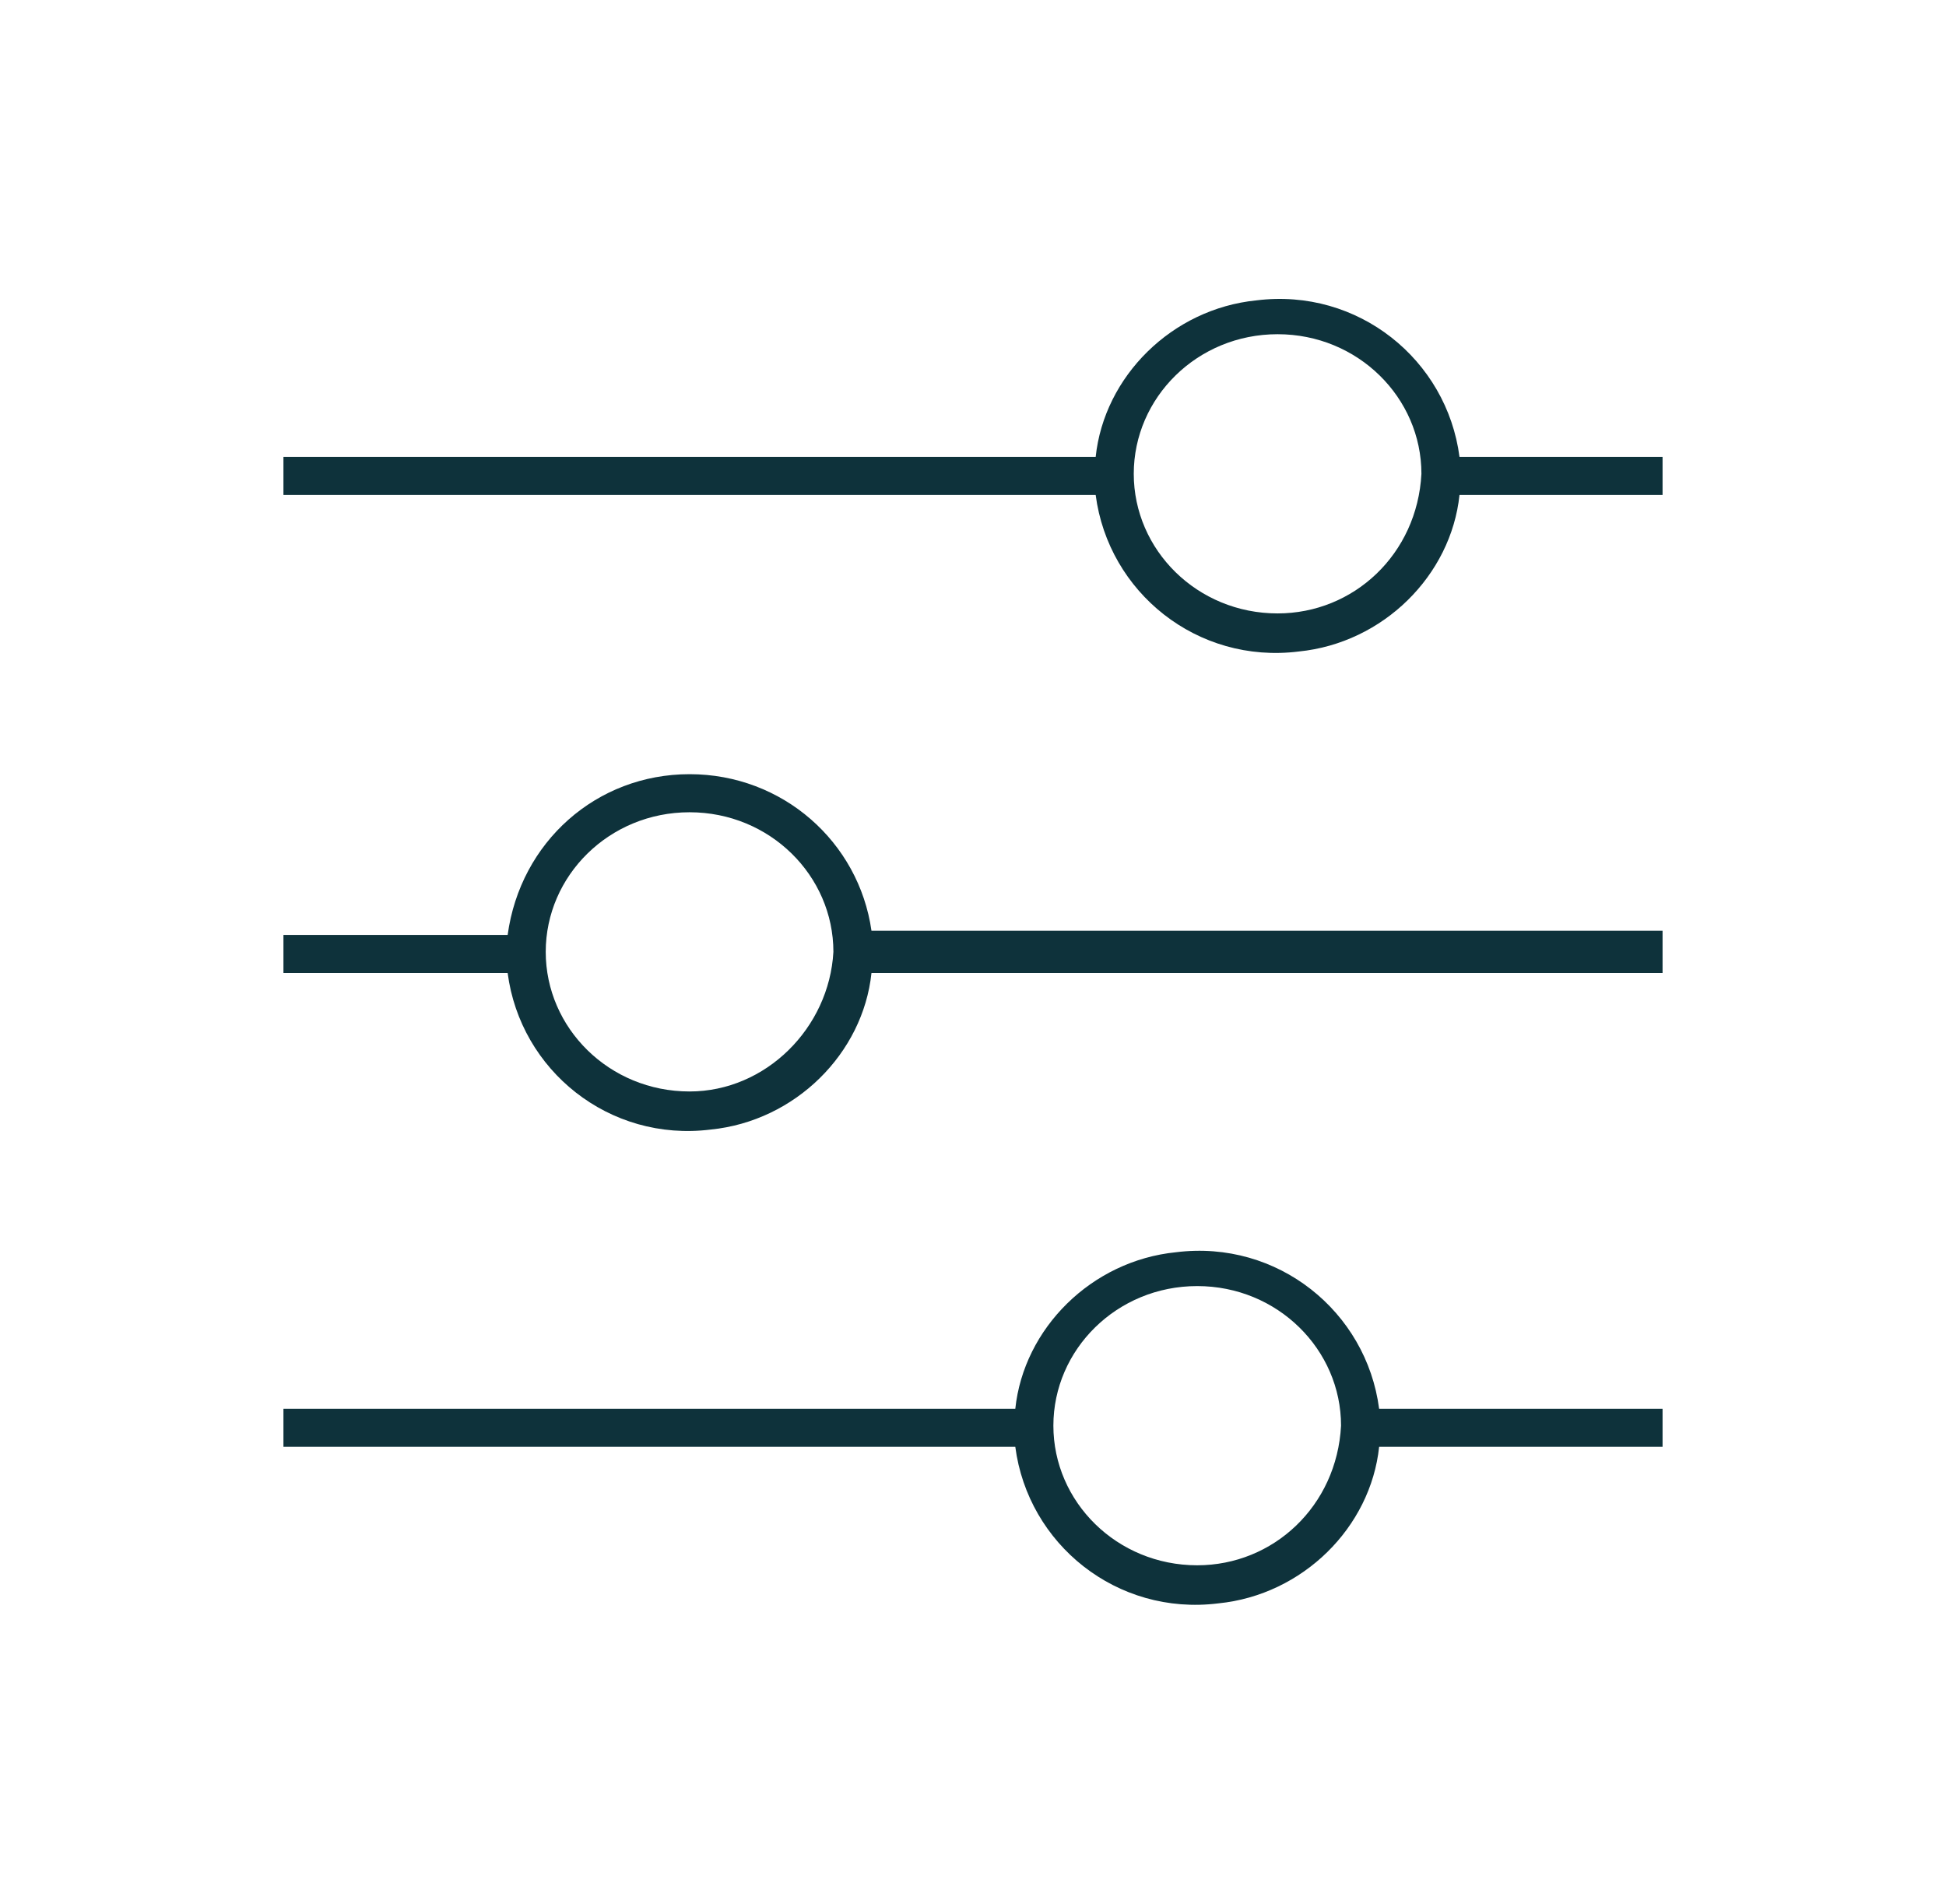
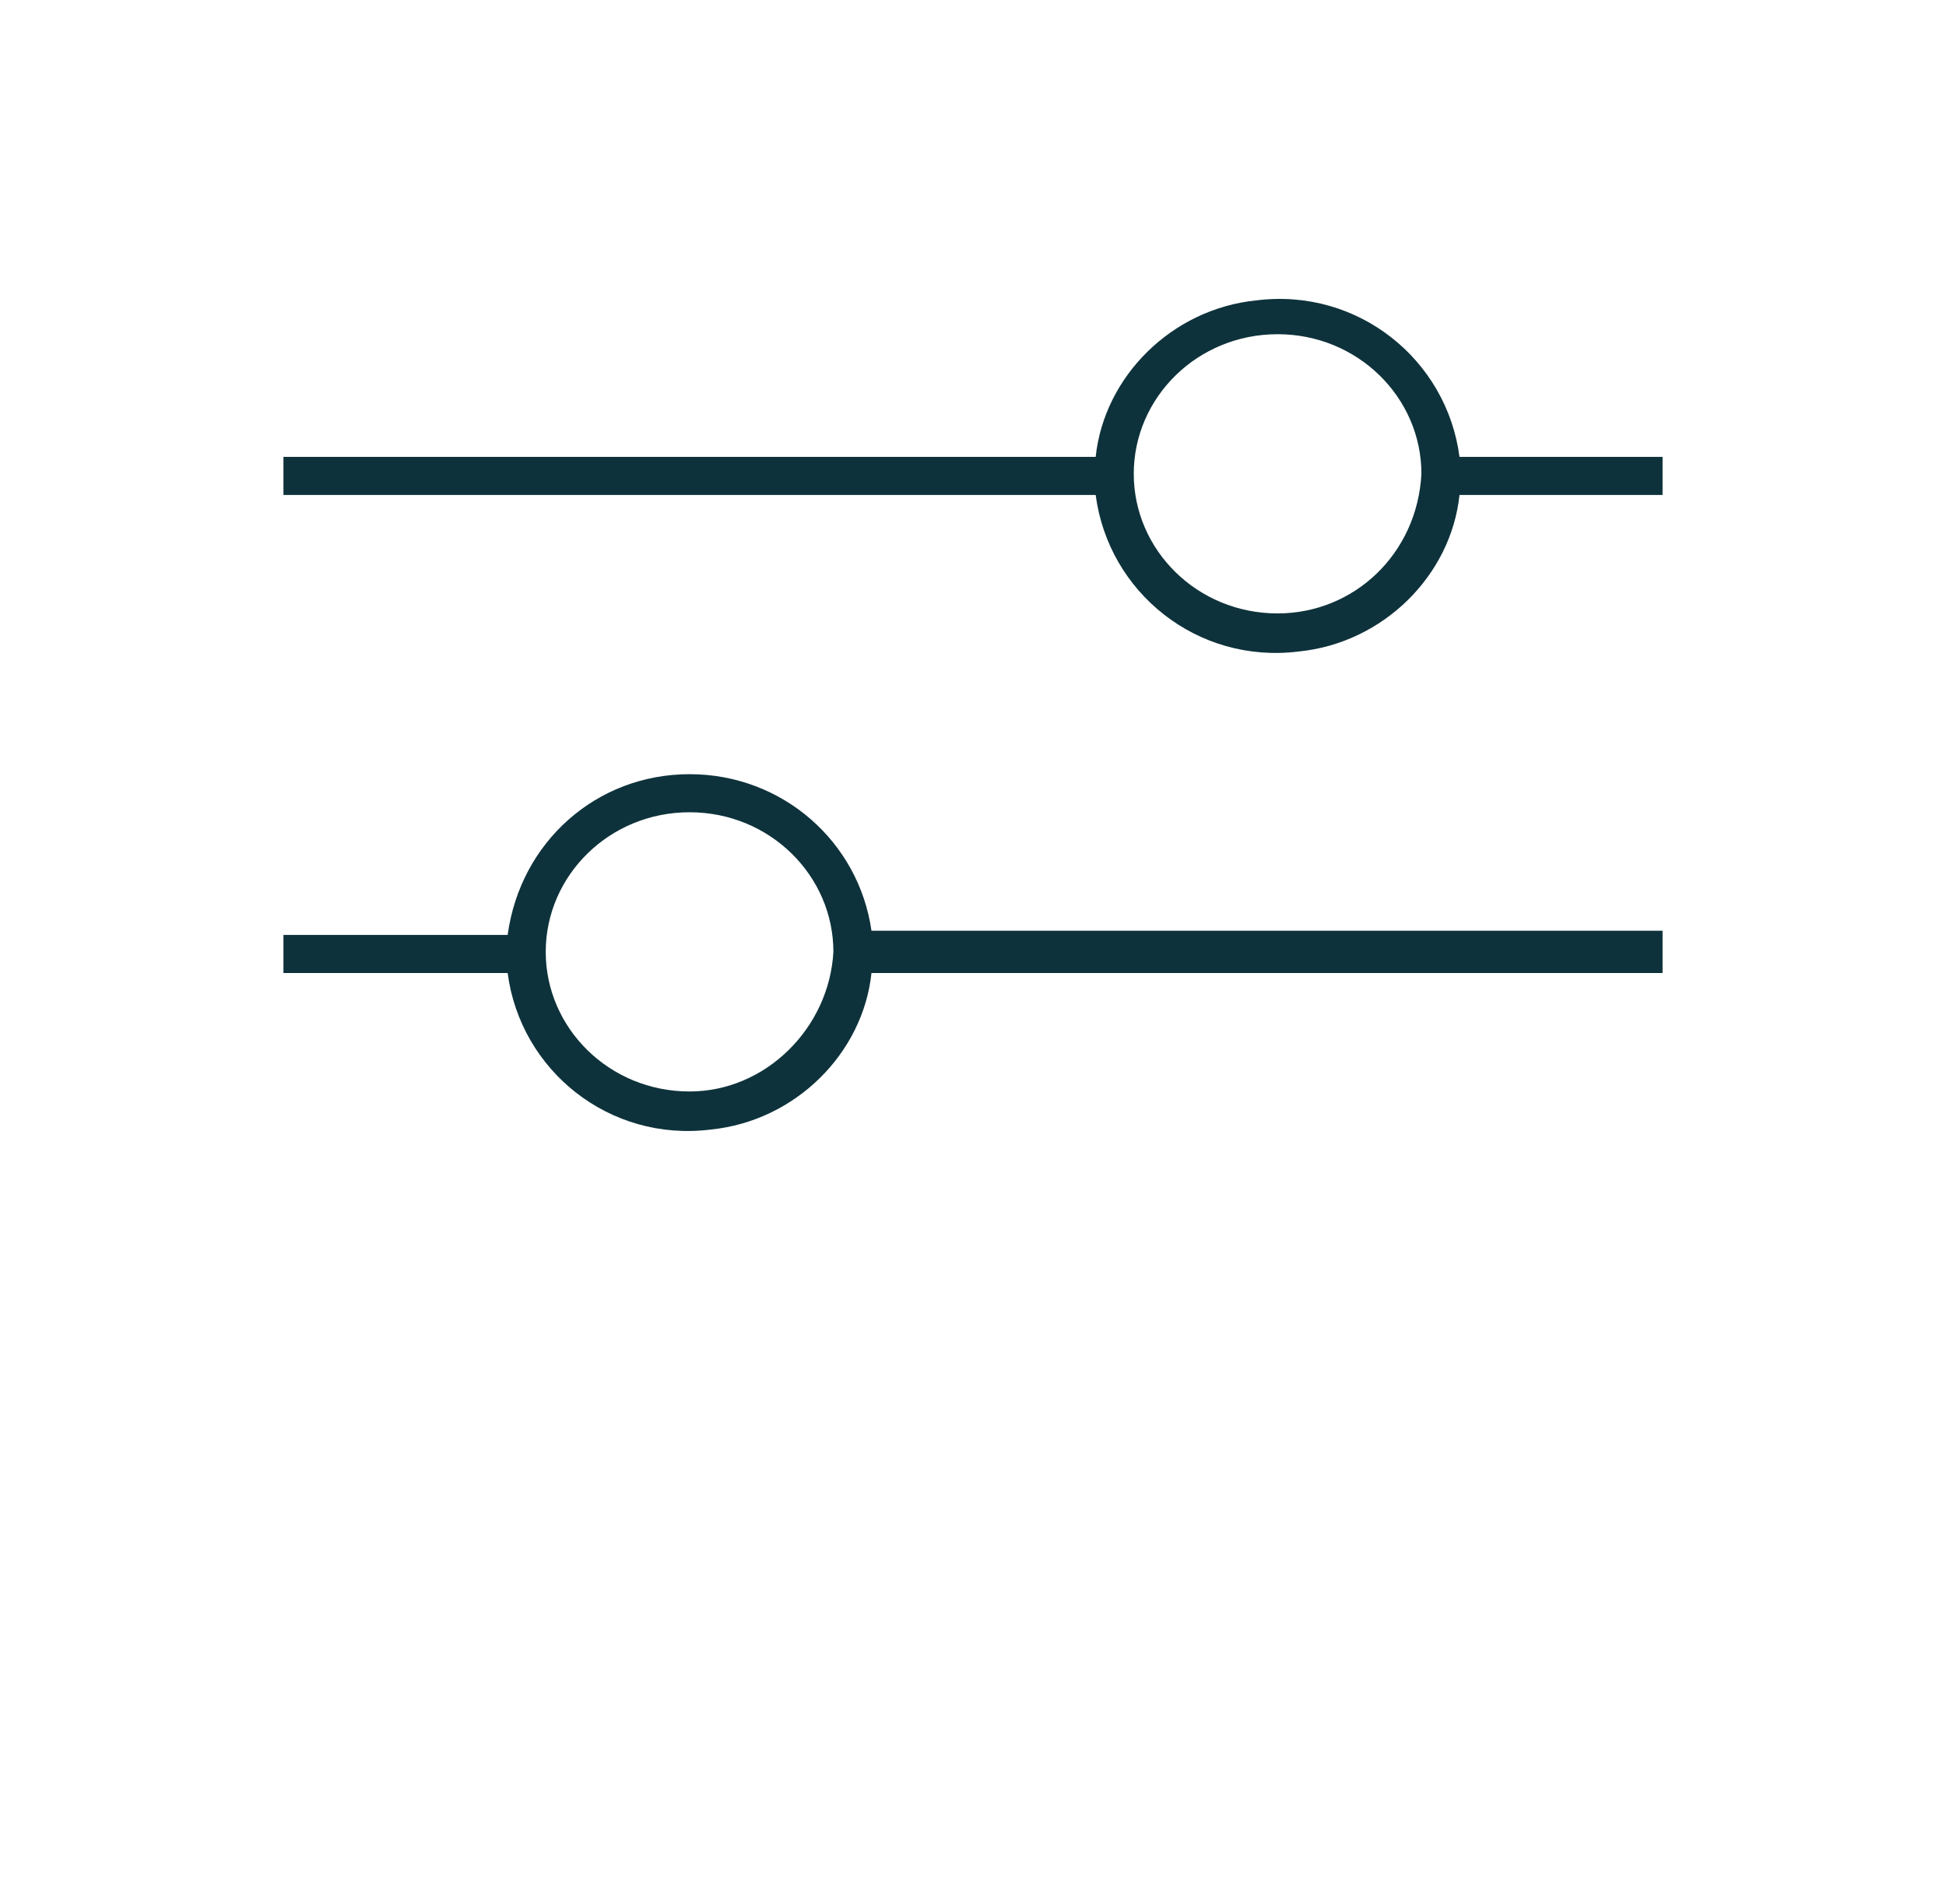
<svg xmlns="http://www.w3.org/2000/svg" version="1.1" id="Layer_1" x="0px" y="0px" viewBox="0 0 46 45" style="enable-background:new 0 0 46 45;" xml:space="preserve">
  <style type="text/css">
	.st0{fill:#0E323B;}
</style>
  <g transform="translate(-594 -284)">
    <path class="st0" d="M633.3,294.8h-4.8c-0.3-2.3-2.4-4-4.8-3.7c-2,0.2-3.6,1.8-3.8,3.7h-19.2v0.9h19.2c0.3,2.3,2.4,4,4.8,3.7   c2-0.2,3.6-1.8,3.8-3.7h4.8V294.8z M624.2,298.5c-1.9,0-3.4-1.5-3.4-3.3s1.5-3.3,3.4-3.3c1.9,0,3.4,1.5,3.4,3.3   C627.5,297.1,626,298.5,624.2,298.5z" />
-     <path class="st0" d="M633.3,318.2v-0.9h-6.7c-0.3-2.3-2.4-4-4.8-3.7c-2,0.2-3.6,1.8-3.8,3.7h-17.3v0.9H618c0.3,2.3,2.4,4,4.8,3.7   c2-0.2,3.6-1.8,3.8-3.7H633.3z M622.3,321c-1.9,0-3.4-1.5-3.4-3.3s1.5-3.3,3.4-3.3s3.4,1.5,3.4,3.3   C625.6,319.6,624.1,321,622.3,321z" />
    <path class="st0" d="M610.3,302.3c-2.2,0-4,1.6-4.3,3.8h-5.3v0.9h5.3c0.3,2.3,2.4,4,4.8,3.7c2-0.2,3.6-1.8,3.8-3.7h18.7V306h-18.7   C614.3,303.9,612.5,302.3,610.3,302.3z M610.3,309.8c-1.9,0-3.4-1.5-3.4-3.3s1.5-3.3,3.4-3.3s3.4,1.5,3.4,3.3   C613.6,308.3,612.1,309.8,610.3,309.8z" />
  </g>
</svg>